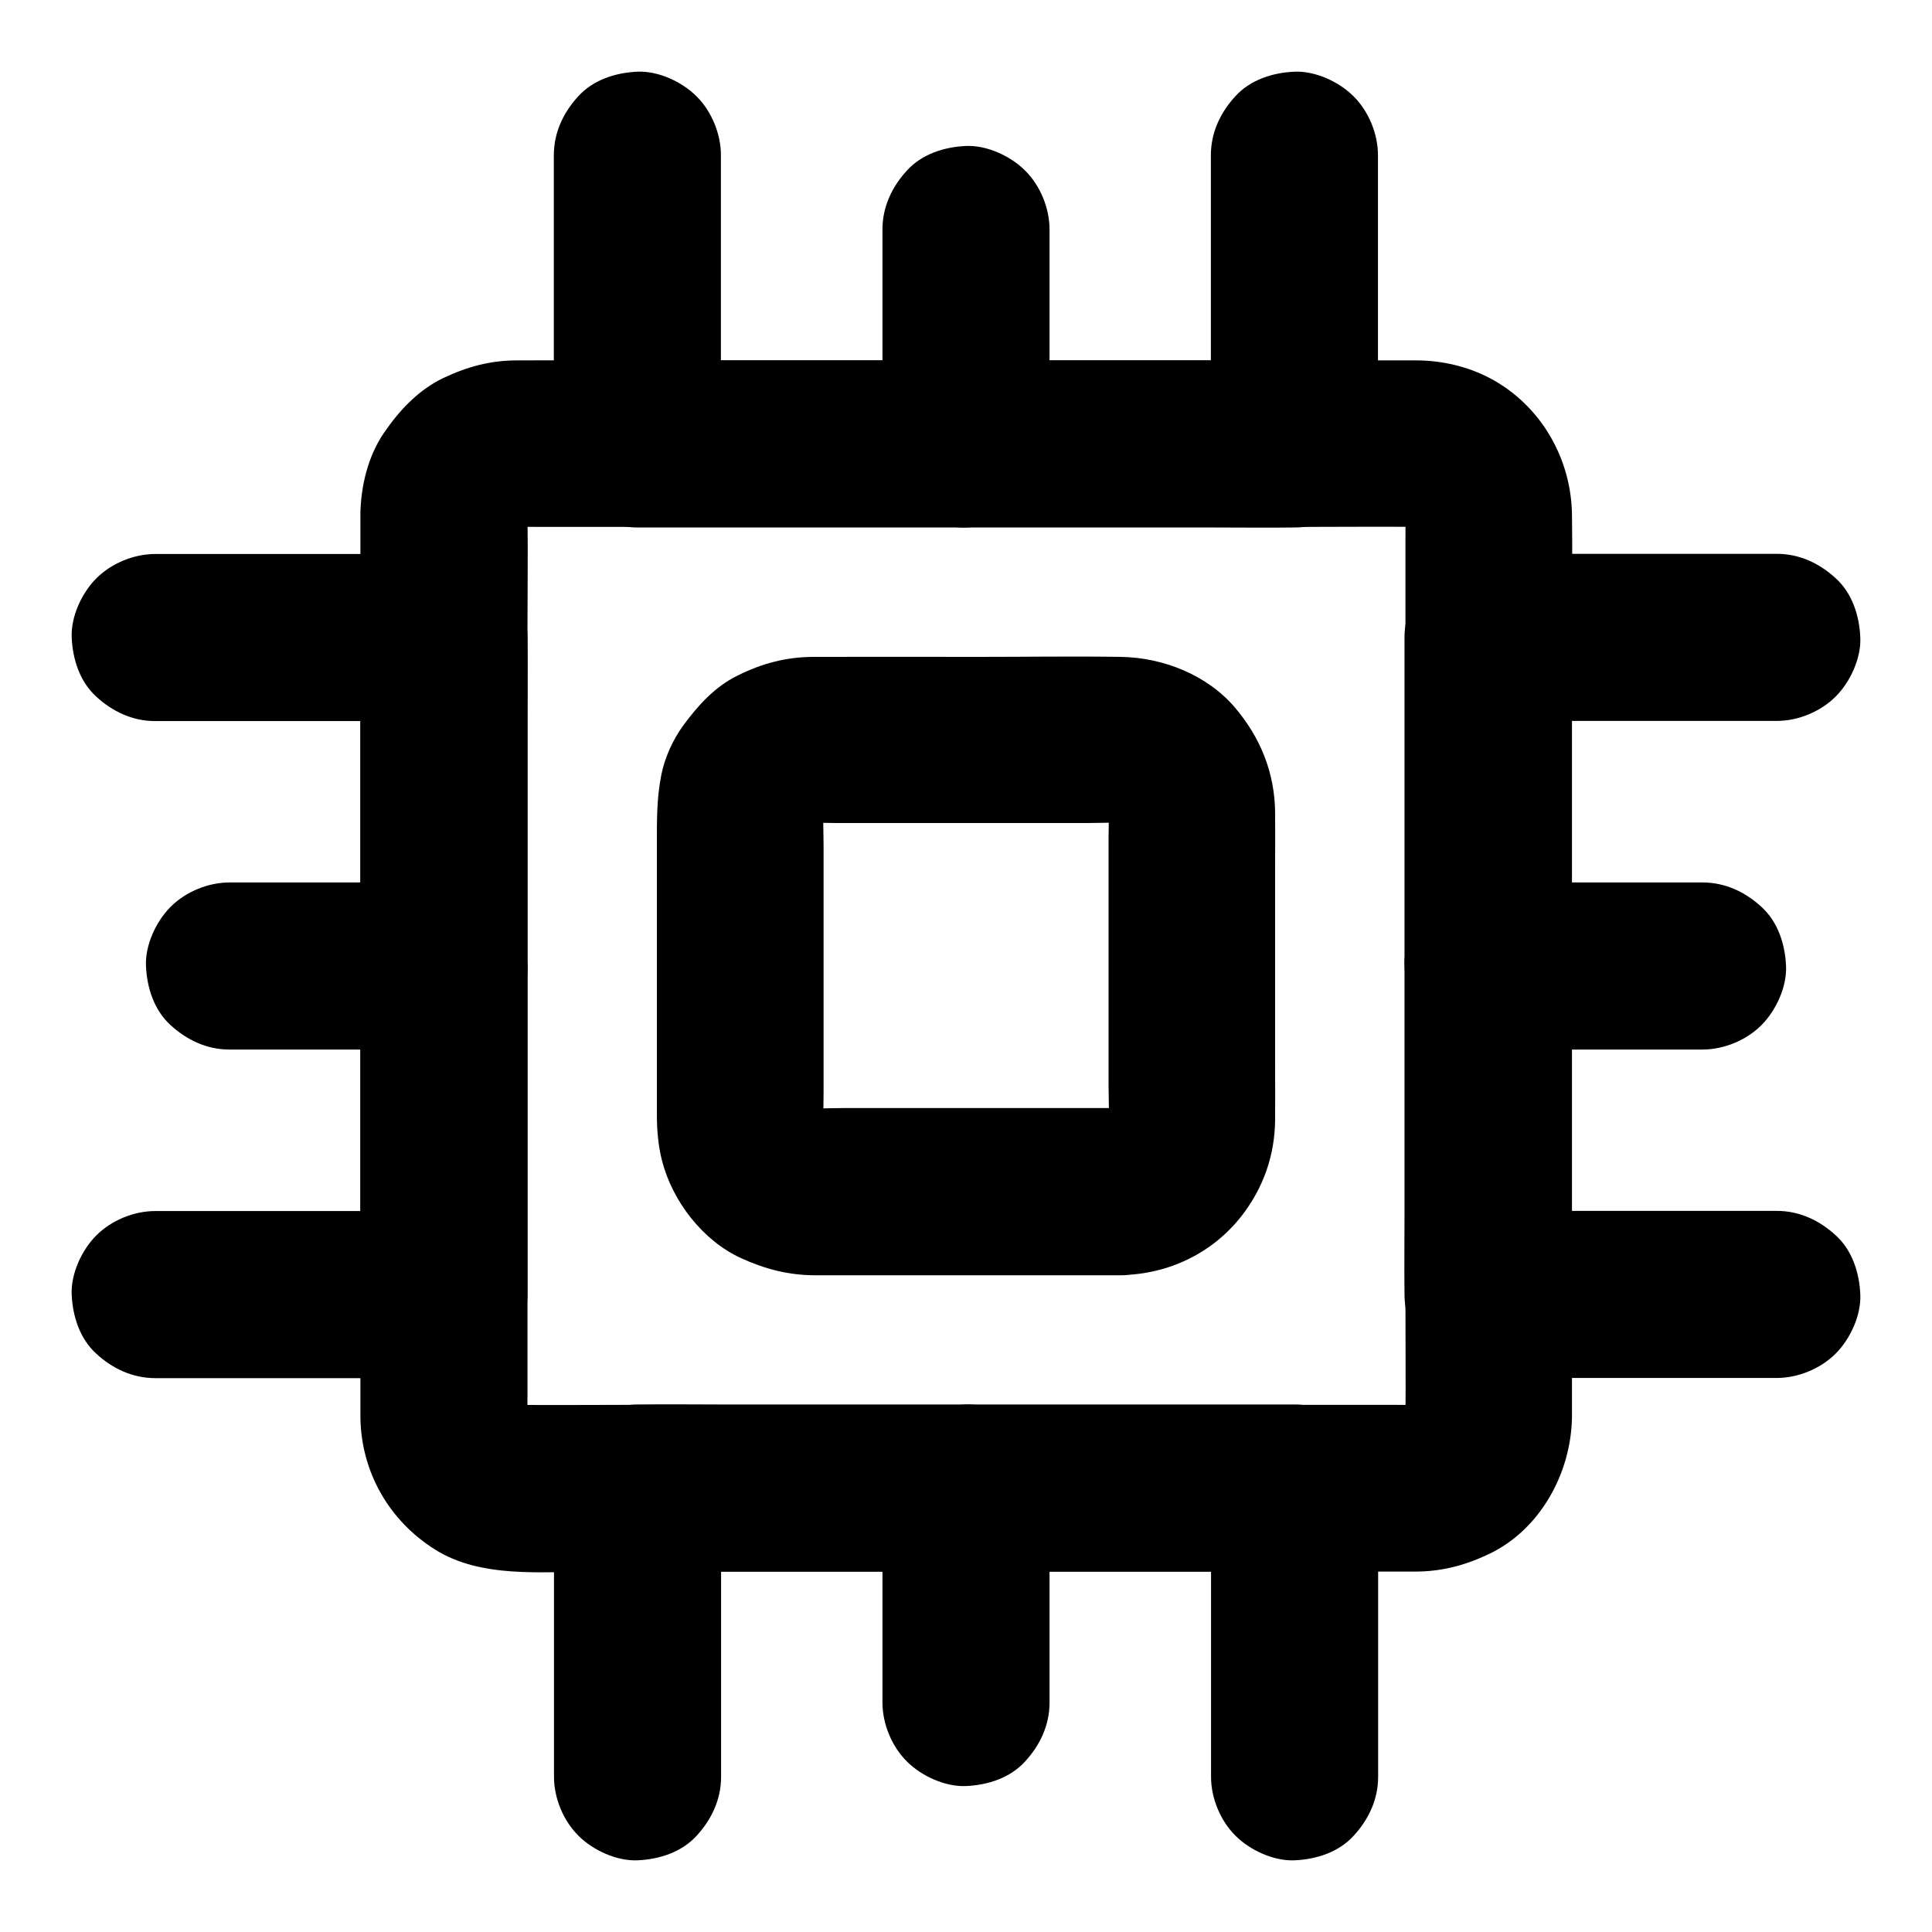
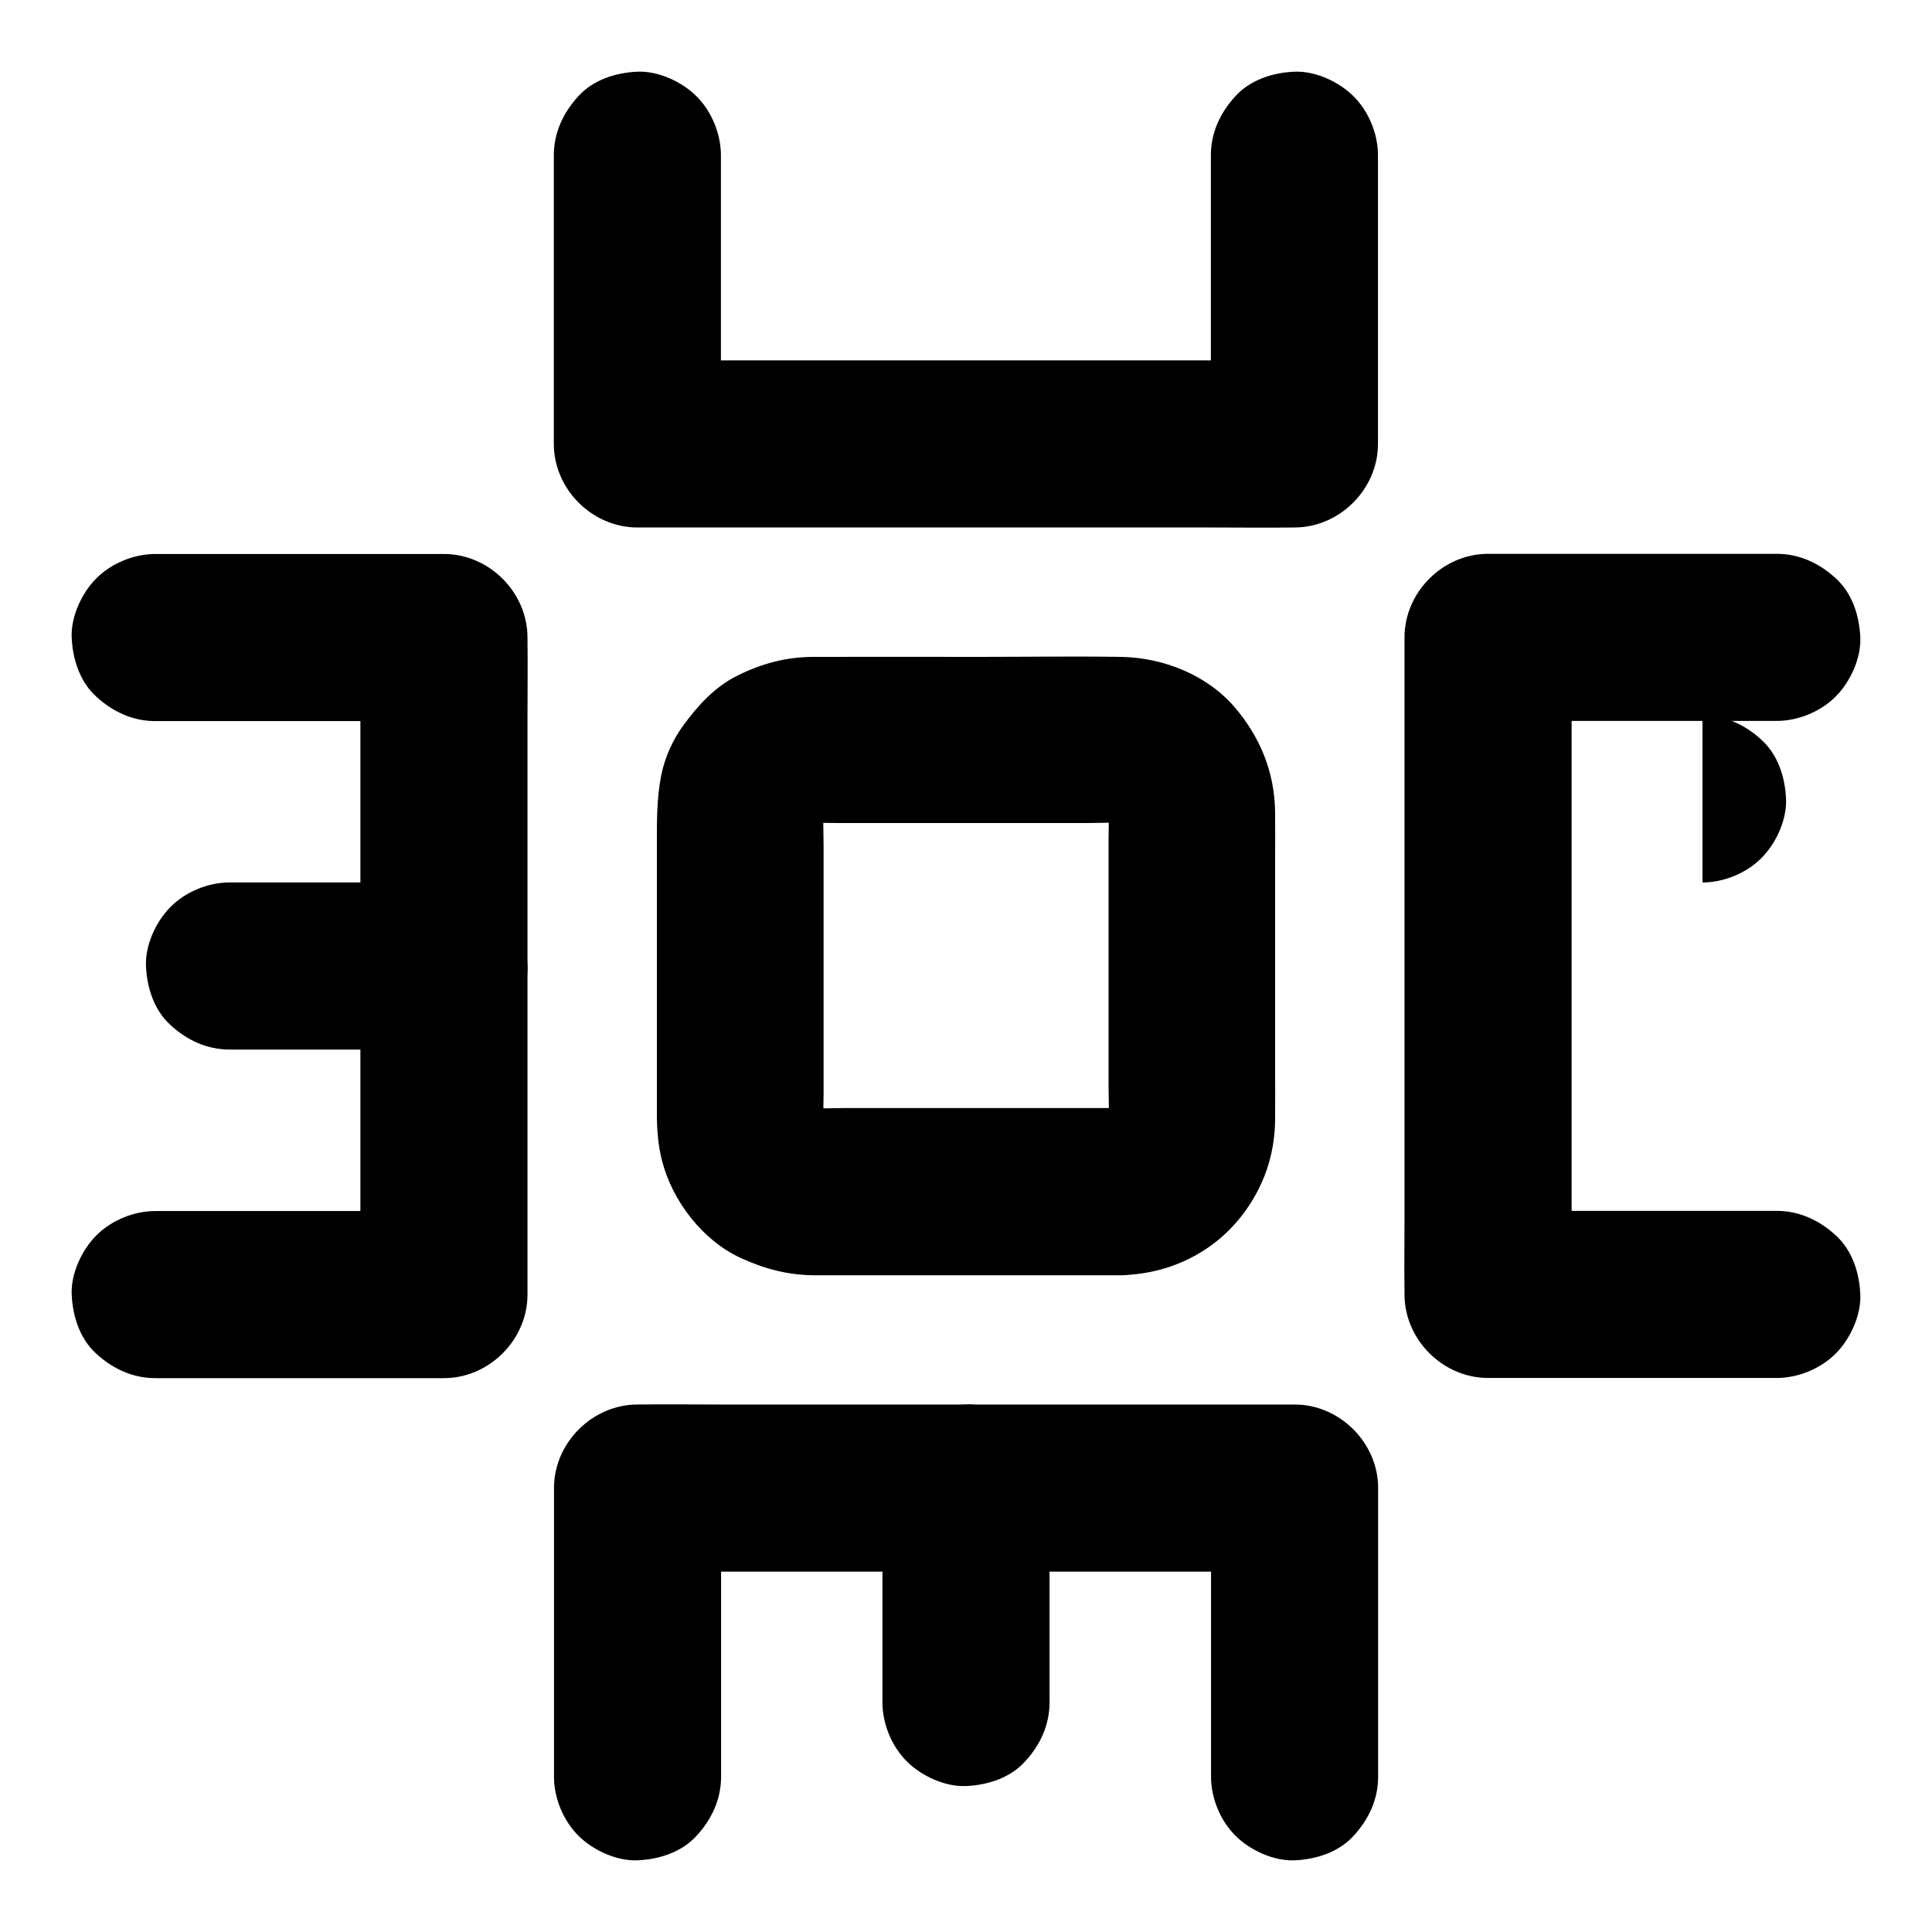
<svg xmlns="http://www.w3.org/2000/svg" fill="#000000" width="800px" height="800px" version="1.1" viewBox="144 144 512 512">
  <g>
    <path d="m614.86 290.77h-67.012-9.496c-11.957 0-22.141 10.137-22.141 22.141v17.27 41.477 50.48 43.445c0 7.035-0.098 14.121 0 21.156v0.297c0 11.957 10.137 22.141 22.141 22.141h67.012 9.496c5.656 0 11.66-2.461 15.645-6.496 3.836-3.836 6.742-10.137 6.496-15.645-0.246-5.707-2.117-11.66-6.496-15.645-4.328-3.984-9.645-6.496-15.645-6.496h-67.012-9.496c7.379 7.379 14.762 14.762 22.141 22.141v-17.27-41.477-50.48-43.445c0-7.035 0.148-14.121 0-21.156v-0.297c-7.379 7.379-14.762 14.762-22.141 22.141h67.012 9.496c5.656 0 11.66-2.461 15.645-6.496 3.836-3.836 6.742-10.137 6.496-15.645-0.246-5.707-2.117-11.66-6.496-15.645-4.328-3.984-9.641-6.496-15.645-6.496z" />
    <path d="m185.14 509.22h67.012 9.496c11.957 0 22.141-10.137 22.141-22.141v-17.27-41.477-50.48-43.445c0-7.035 0.098-14.121 0-21.156v-0.297c0-11.957-10.137-22.141-22.141-22.141h-67.012-9.496c-5.656 0-11.66 2.461-15.645 6.496-3.836 3.836-6.742 10.137-6.496 15.645 0.246 5.707 2.117 11.66 6.496 15.645 4.328 3.984 9.645 6.496 15.645 6.496h67.012 9.496c-7.379-7.379-14.762-14.762-22.141-22.141v17.27 41.477 50.48 43.445c0 7.035-0.148 14.121 0 21.156v0.297c7.379-7.379 14.762-14.762 22.141-22.141h-67.012-9.496c-5.656 0-11.66 2.461-15.645 6.496-3.836 3.836-6.742 10.137-6.496 15.645 0.246 5.707 2.117 11.66 6.496 15.645 4.328 3.988 9.645 6.496 15.645 6.496z" />
    <path d="m290.77 185.14v67.012 9.496c0 11.957 10.137 22.141 22.141 22.141h17.27 41.477 50.48 43.445c7.035 0 14.121 0.098 21.156 0h0.297c11.957 0 22.141-10.137 22.141-22.141v-67.012-9.496c0-5.656-2.461-11.66-6.496-15.645-3.836-3.836-10.137-6.742-15.645-6.496-5.707 0.246-11.66 2.117-15.645 6.496-3.984 4.328-6.496 9.645-6.496 15.645v67.012 9.496c7.379-7.379 14.762-14.762 22.141-22.141h-17.27-41.477-50.48-43.445c-7.035 0-14.121-0.148-21.156 0h-0.297l22.141 22.141v-67.012-9.496c0-5.656-2.461-11.66-6.496-15.645-3.836-3.836-10.137-6.742-15.645-6.496-5.707 0.246-11.66 2.117-15.645 6.496-3.984 4.328-6.496 9.645-6.496 15.645z" />
    <path d="m509.22 614.86v-67.012-9.496c0-11.957-10.137-22.141-22.141-22.141h-17.27-41.477-50.48-43.445c-7.035 0-14.121-0.098-21.156 0h-0.297c-11.957 0-22.141 10.137-22.141 22.141v67.012 9.496c0 5.656 2.461 11.66 6.496 15.645 3.836 3.836 10.137 6.742 15.645 6.496 5.707-0.246 11.66-2.117 15.645-6.496 3.984-4.328 6.496-9.645 6.496-15.645v-67.012-9.496c-7.379 7.379-14.762 14.762-22.141 22.141h17.27 41.477 50.48 43.445c7.035 0 14.121 0.148 21.156 0h0.297l-22.141-22.141v67.012 9.496c0 5.656 2.461 11.66 6.496 15.645 3.836 3.836 10.137 6.742 15.645 6.496 5.707-0.246 11.66-2.117 15.645-6.496 3.988-4.328 6.496-9.641 6.496-15.645z" />
-     <path d="m239.51 280.29v27.16 63.32 73.996 57.664 14.809 2.41c0.195 14.367 7.527 27.258 19.68 34.934 12.25 7.773 28.488 5.902 42.41 5.902h60.664 73.703 61.352 17.562 4.133c7.086 0 13.332-1.672 19.633-4.676 13.578-6.496 21.695-21.453 21.941-36.164v-2.016-14.168-56.875-73.898-63.91c0-9.496 0.148-18.941 0-28.438-0.195-14.367-7.723-27.945-20.223-35.277-6.394-3.738-13.777-5.559-21.207-5.559h-10.973-53.43-72.816-66.863c-11.316 0-22.633-0.051-33.996 0-7.086 0-13.285 1.672-19.582 4.676-6.543 3.102-11.66 8.562-15.695 14.465-4.277 6.195-6.195 14.219-6.293 21.645-0.098 5.609 2.559 11.711 6.496 15.645 3.836 3.836 10.137 6.742 15.645 6.496 12.152-0.543 21.895-9.742 22.141-22.141 0-0.887 0.098-1.82 0.195-2.707-0.246 1.969-0.543 3.938-0.789 5.902 0.246-1.523 0.641-3 1.23-4.43-0.738 1.77-1.477 3.543-2.215 5.266 0.688-1.574 1.523-3.051 2.609-4.43-1.133 1.477-2.312 3-3.445 4.477 0.934-1.18 1.969-2.215 3.148-3.148-1.477 1.133-3 2.312-4.477 3.445 1.379-1.031 2.856-1.918 4.43-2.609-1.77 0.738-3.543 1.477-5.266 2.215 1.426-0.59 2.902-0.984 4.43-1.23-1.969 0.246-3.938 0.543-5.902 0.789 2.805-0.344 5.707-0.195 8.562-0.195h17.172 57.465 69.863 60.223c9.496 0 19.039-0.098 28.535 0 0.984 0 1.969 0.051 2.953 0.195-1.969-0.246-3.938-0.543-5.902-0.789 1.523 0.246 3 0.641 4.43 1.23-1.77-0.738-3.543-1.477-5.266-2.215 1.574 0.688 3.051 1.523 4.43 2.609-1.477-1.133-3-2.312-4.477-3.445 1.18 0.934 2.215 1.969 3.148 3.148-1.133-1.477-2.312-3-3.445-4.477 1.031 1.379 1.918 2.856 2.609 4.43-0.738-1.77-1.477-3.543-2.215-5.266 0.59 1.426 0.984 2.902 1.23 4.43-0.246-1.969-0.543-3.938-0.789-5.902 0.344 2.805 0.195 5.707 0.195 8.562v17.172 57.465 69.863 60.223c0 9.496 0.098 19.039 0 28.535 0 0.984-0.051 1.969-0.195 2.953 0.246-1.969 0.543-3.938 0.789-5.902-0.246 1.523-0.641 3-1.23 4.43 0.738-1.77 1.477-3.543 2.215-5.266-0.688 1.574-1.523 3.051-2.609 4.43 1.133-1.477 2.312-3 3.445-4.477-0.934 1.18-1.969 2.215-3.148 3.148 1.477-1.133 3-2.312 4.477-3.445-1.379 1.031-2.856 1.918-4.43 2.609 1.77-0.738 3.543-1.477 5.266-2.215-1.426 0.59-2.902 0.984-4.43 1.23 1.969-0.246 3.938-0.543 5.902-0.789-2.805 0.344-5.707 0.195-8.562 0.195h-17.172-57.465-69.863-60.223c-9.496 0-19.039 0.098-28.535 0-0.984 0-1.969-0.051-2.953-0.195 1.969 0.246 3.938 0.543 5.902 0.789-1.523-0.246-3-0.641-4.43-1.23 1.77 0.738 3.543 1.477 5.266 2.215-1.574-0.688-3.051-1.523-4.43-2.609 1.477 1.133 3 2.312 4.477 3.445-1.18-0.934-2.215-1.969-3.148-3.148 1.133 1.477 2.312 3 3.445 4.477-1.031-1.379-1.918-2.856-2.609-4.43 0.738 1.77 1.477 3.543 2.215 5.266-0.59-1.426-0.984-2.902-1.23-4.43 0.246 1.969 0.543 3.938 0.789 5.902-0.344-2.805-0.195-5.707-0.195-8.562v-17.023-57.172-69.371-60.172c0-9.789 0.148-19.582 0-29.371v-0.441c0-5.656-2.461-11.66-6.496-15.645-3.836-3.836-10.137-6.742-15.645-6.496-5.707 0.246-11.66 2.117-15.645 6.496-3.988 4.375-6.496 9.691-6.496 15.691z" />
    <path d="m441.08 437.64h-73.062c-3.887 0-7.969 0.297-11.809-0.195 1.969 0.246 3.938 0.543 5.902 0.789-1.523-0.246-3-0.641-4.43-1.23 1.77 0.738 3.543 1.477 5.266 2.215-1.574-0.688-3.051-1.523-4.43-2.609 1.477 1.133 3 2.312 4.477 3.445-1.18-0.934-2.215-1.969-3.148-3.148 1.133 1.477 2.312 3 3.445 4.477-1.031-1.379-1.918-2.856-2.609-4.43 0.738 1.77 1.477 3.543 2.215 5.266-0.59-1.426-0.984-2.902-1.23-4.43 0.246 1.969 0.543 3.938 0.789 5.902-0.441-3.344-0.195-6.789-0.195-10.137v-19.926-45.41c0-3.984-0.297-8.168 0.195-12.152-0.246 1.969-0.543 3.938-0.789 5.902 0.246-1.523 0.641-3 1.23-4.43-0.738 1.77-1.477 3.543-2.215 5.266 0.688-1.574 1.523-3.051 2.609-4.43-1.133 1.477-2.312 3-3.445 4.477 0.934-1.18 1.969-2.215 3.148-3.148-1.477 1.133-3 2.312-4.477 3.445 1.379-1.031 2.856-1.918 4.43-2.609-1.77 0.738-3.543 1.477-5.266 2.215 1.426-0.59 2.902-0.984 4.43-1.23-1.969 0.246-3.938 0.543-5.902 0.789 3.344-0.441 6.789-0.195 10.137-0.195h19.926 45.41c3.984 0 8.168-0.297 12.152 0.195-1.969-0.246-3.938-0.543-5.902-0.789 1.523 0.246 3 0.641 4.43 1.23-1.77-0.738-3.543-1.477-5.266-2.215 1.574 0.688 3.051 1.523 4.43 2.609-1.477-1.133-3-2.312-4.477-3.445 1.18 0.934 2.215 1.969 3.148 3.148-1.133-1.477-2.312-3-3.445-4.477 1.031 1.379 1.918 2.856 2.609 4.43-0.738-1.77-1.477-3.543-2.215-5.266 0.59 1.426 0.984 2.902 1.23 4.43-0.246-1.969-0.543-3.938-0.789-5.902 0.441 3.344 0.195 6.789 0.195 10.137v19.926 45.41c0 3.984 0.297 8.168-0.195 12.152 0.246-1.969 0.543-3.938 0.789-5.902-0.246 1.523-0.641 3-1.23 4.43 0.738-1.77 1.477-3.543 2.215-5.266-0.688 1.574-1.523 3.051-2.609 4.43 1.133-1.477 2.312-3 3.445-4.477-0.934 1.18-1.969 2.215-3.148 3.148 1.477-1.133 3-2.312 4.477-3.445-1.379 1.031-2.856 1.918-4.43 2.609 1.77-0.738 3.543-1.477 5.266-2.215-1.426 0.59-2.902 0.984-4.43 1.23 1.969-0.246 3.938-0.543 5.902-0.789-0.934 0.145-1.82 0.195-2.754 0.195-5.758 0.098-11.562 2.41-15.645 6.496-3.836 3.836-6.742 10.137-6.496 15.645 0.246 5.707 2.117 11.66 6.496 15.645 4.281 3.938 9.691 6.594 15.645 6.496 12.695-0.246 24.355-5.856 32.078-15.844 5.656-7.332 8.66-15.891 8.758-25.191 0.051-4.723 0-9.445 0-14.219v-53.676c0-4.625 0.051-9.25 0-13.875-0.148-10.48-3.938-19.73-10.676-27.652-7.379-8.609-18.941-13.188-30.16-13.383-12.645-0.195-25.289 0-37.883 0-14.516 0-28.98-0.051-43.492 0-7.281 0-13.777 1.723-20.27 4.969-6.004 2.953-10.43 7.871-14.316 13.137-2.805 3.836-4.922 8.512-5.856 13.137-1.277 6.394-1.18 12.449-1.18 18.844v52.988 18.254c0 4.082 0.344 8.266 1.379 12.25 2.754 10.676 10.727 21.059 20.859 25.73 6.348 2.902 12.496 4.527 19.531 4.574h6.148 23.52 48.512 3.051c5.656 0 11.66-2.461 15.645-6.496 3.836-3.836 6.742-10.137 6.496-15.645-0.246-5.707-2.117-11.66-6.496-15.645-4.285-4.031-9.648-6.539-15.648-6.539z" />
    <path d="m422.14 595.18v-49.691-7.133c0-5.656-2.461-11.66-6.496-15.645-3.836-3.836-10.137-6.742-15.645-6.496-5.707 0.246-11.66 2.117-15.645 6.496-3.984 4.328-6.496 9.645-6.496 15.645v49.691 7.133c0 5.656 2.461 11.66 6.496 15.645 3.836 3.836 10.137 6.742 15.645 6.496 5.707-0.246 11.66-2.117 15.645-6.496 3.988-4.328 6.496-9.641 6.496-15.645z" />
-     <path d="m422.14 261.65v-49.691-7.133c0-5.656-2.461-11.66-6.496-15.645-3.836-3.836-10.137-6.742-15.645-6.496-5.707 0.246-11.66 2.117-15.645 6.496-3.984 4.328-6.496 9.645-6.496 15.645v49.691 7.133c0 5.656 2.461 11.66 6.496 15.645 3.836 3.836 10.137 6.742 15.645 6.496 5.707-0.246 11.66-2.117 15.645-6.496 3.988-4.328 6.496-9.645 6.496-15.645z" />
-     <path d="m595.18 377.86h-49.691-7.133c-5.656 0-11.66 2.461-15.645 6.496-3.836 3.836-6.742 10.137-6.496 15.645 0.246 5.707 2.117 11.66 6.496 15.645 4.328 3.984 9.645 6.496 15.645 6.496h49.691 7.133c5.656 0 11.66-2.461 15.645-6.496 3.836-3.836 6.742-10.137 6.496-15.645-0.246-5.707-2.117-11.66-6.496-15.645-4.328-3.988-9.641-6.496-15.645-6.496z" />
+     <path d="m595.18 377.86h-49.691-7.133h49.691 7.133c5.656 0 11.66-2.461 15.645-6.496 3.836-3.836 6.742-10.137 6.496-15.645-0.246-5.707-2.117-11.66-6.496-15.645-4.328-3.988-9.641-6.496-15.645-6.496z" />
    <path d="m261.65 377.86h-49.691-7.133c-5.656 0-11.66 2.461-15.645 6.496-3.836 3.836-6.742 10.137-6.496 15.645 0.246 5.707 2.117 11.66 6.496 15.645 4.328 3.984 9.645 6.496 15.645 6.496h49.691 7.133c5.656 0 11.66-2.461 15.645-6.496 3.836-3.836 6.742-10.137 6.496-15.645-0.246-5.707-2.117-11.66-6.496-15.645-4.328-3.988-9.645-6.496-15.645-6.496z" />
  </g>
</svg>